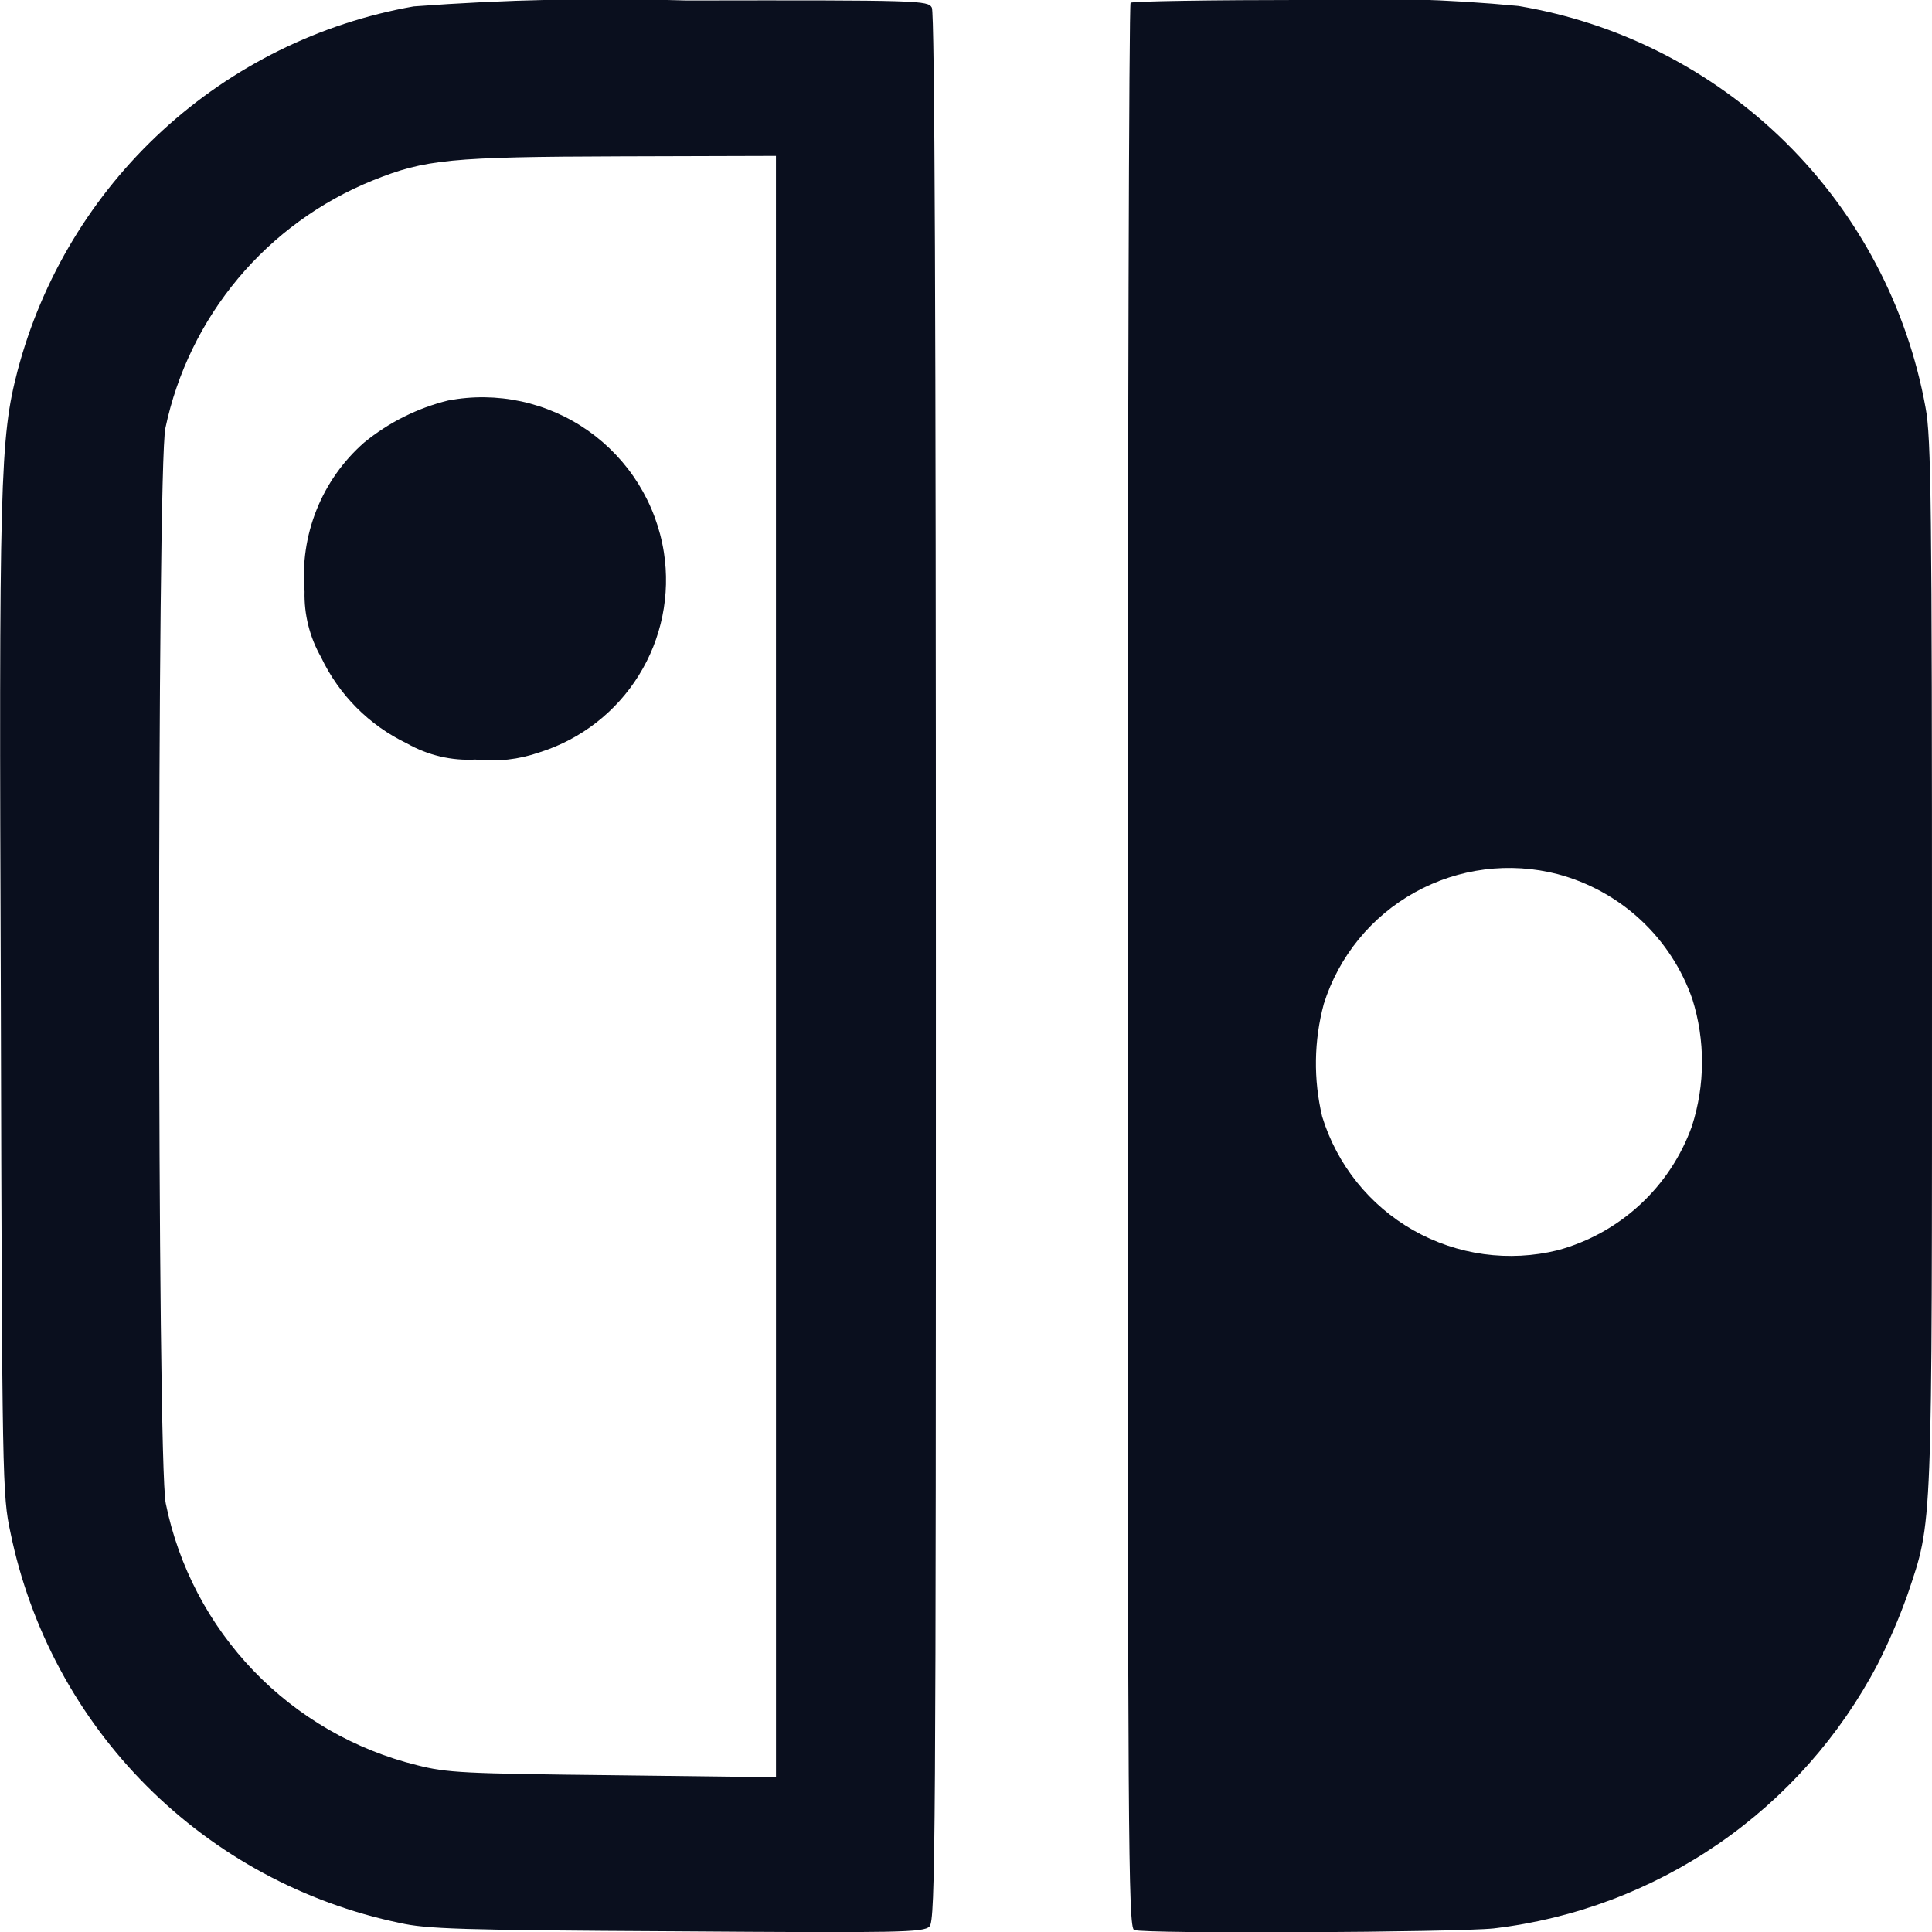
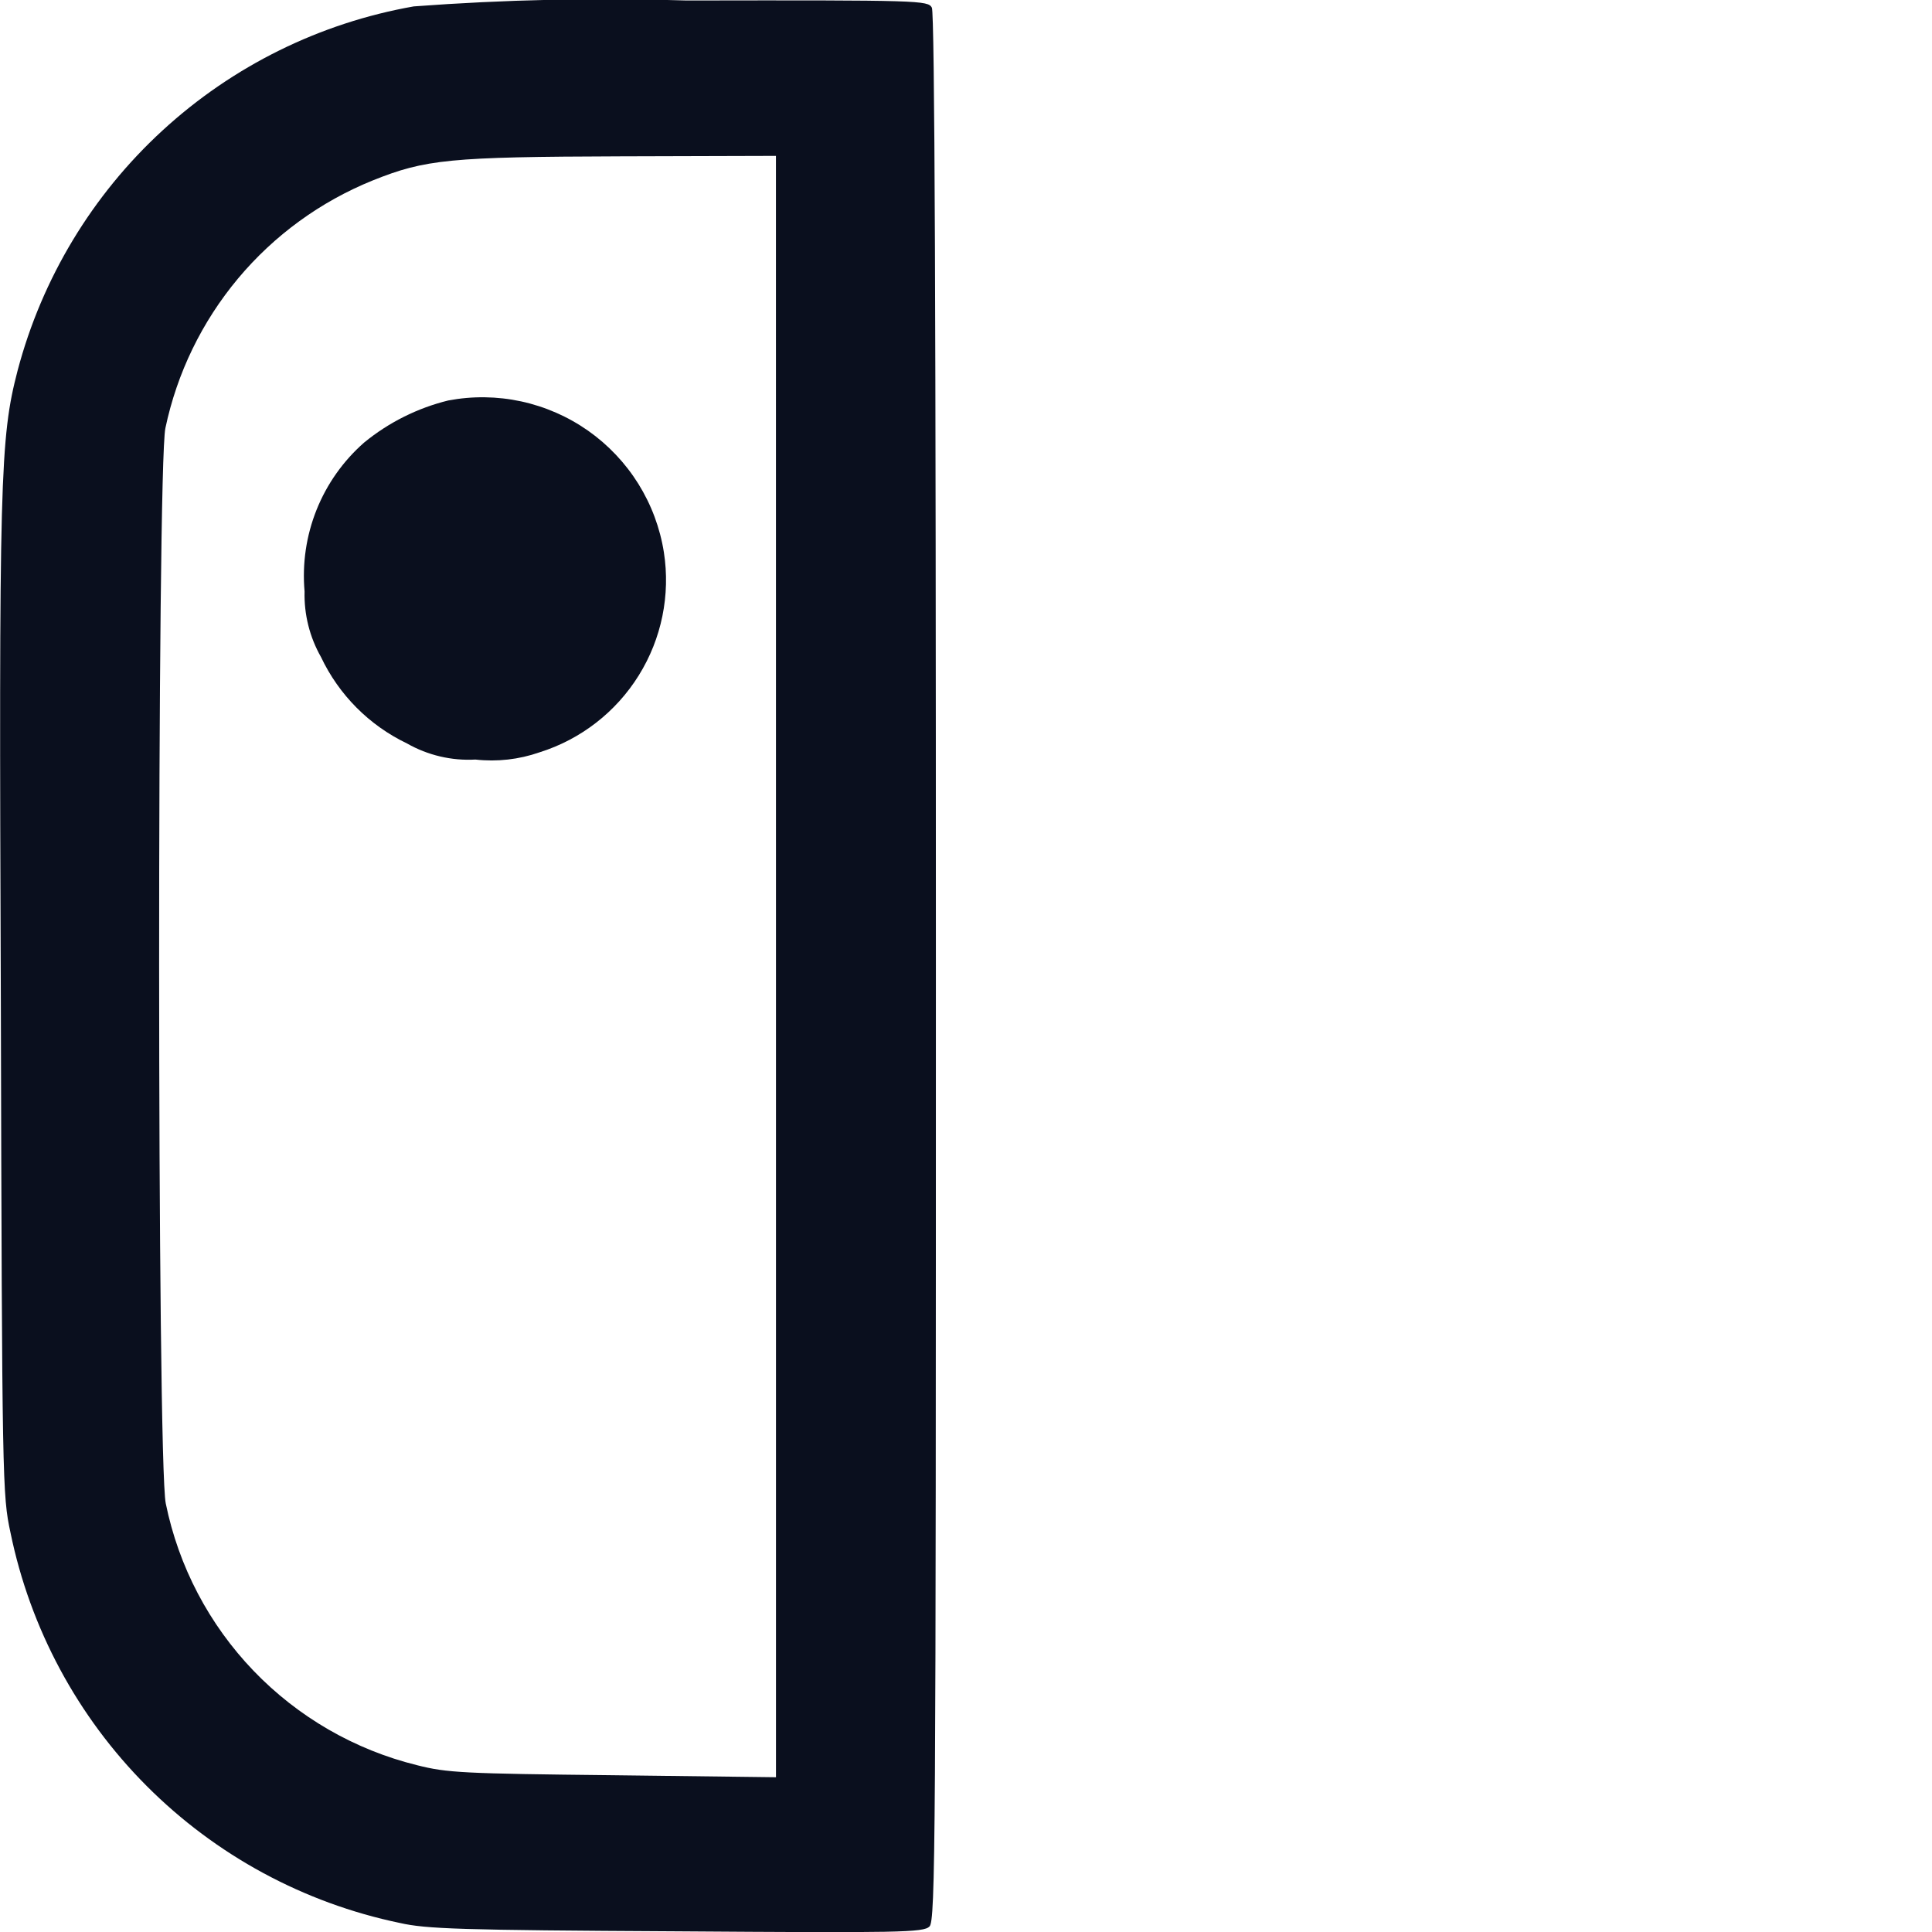
<svg xmlns="http://www.w3.org/2000/svg" width="48" height="48" viewBox="0 0 48 48" fill="none">
  <g id="Nintendo_Switch_Logo_(without_text)" clip-path="url(#clip0_1646_29996)">
    <path id="Path 3425" d="M10.279 0.159C7.946 0.57 5.78 1.64 4.036 3.243C2.292 4.845 1.044 6.914 0.438 9.204C0.001 10.884 -0.029 11.869 0.021 24.904C0.051 36.873 0.061 37.151 0.26 38.075C0.749 40.459 1.925 42.649 3.644 44.372C5.363 46.096 7.549 47.279 9.932 47.775C10.588 47.924 11.423 47.954 16.801 47.983C22.368 48.023 22.944 48.013 23.093 47.863C23.242 47.713 23.252 45.797 23.252 24.047C23.252 7.923 23.222 0.329 23.152 0.19C23.052 0.012 22.884 0.002 17.059 0.012C14.798 -0.059 12.535 -0.01 10.279 0.159ZM19.279 24.015V44.155L15.233 44.105C11.505 44.065 11.108 44.045 10.362 43.856C8.813 43.474 7.404 42.66 6.299 41.51C5.194 40.359 4.438 38.919 4.119 37.356C3.9 36.356 3.9 11.62 4.109 10.637C4.397 9.268 5.018 7.991 5.915 6.918C6.813 5.845 7.961 5.009 9.258 4.484C10.57 3.957 11.176 3.897 15.431 3.884L19.278 3.873L19.279 24.015Z" fill="#0A0F1E" />
    <path id="Path 3426" d="M11.135 9.95C10.371 10.138 9.658 10.495 9.048 10.994C8.528 11.45 8.122 12.024 7.865 12.666C7.608 13.309 7.506 14.004 7.567 14.694C7.552 15.264 7.693 15.828 7.975 16.324C8.42 17.264 9.174 18.022 10.112 18.471C10.629 18.765 11.219 18.904 11.812 18.871C12.349 18.931 12.892 18.87 13.402 18.692C14.427 18.371 15.303 17.692 15.87 16.78C16.438 15.868 16.659 14.783 16.494 13.722C16.399 13.118 16.183 12.54 15.86 12.021C15.537 11.503 15.112 11.054 14.613 10.702C14.113 10.351 13.548 10.103 12.95 9.973C12.353 9.844 11.736 9.836 11.135 9.95Z" fill="#0A0F1E" />
-     <path id="Path 3427" d="M28.089 0.069C28.049 0.099 28.019 10.875 28.019 24.015C28.019 45.695 28.029 47.892 28.178 47.951C28.446 48.051 36.16 48.011 37.115 47.911C39.117 47.674 41.032 46.953 42.693 45.81C44.354 44.667 45.711 43.136 46.648 41.35C46.933 40.787 47.182 40.206 47.394 39.611C48.02 37.742 48 38.239 48 23.955C48 12.555 47.98 10.855 47.84 10.128C47.387 7.624 46.172 5.322 44.361 3.535C42.55 1.749 40.23 0.566 37.721 0.148C35.983 -0.019 34.236 -0.069 32.492 -0.001C30.107 8.80472e-06 28.12 0.03 28.089 0.069ZM38.705 21.719C39.472 21.924 40.178 22.313 40.76 22.854C41.342 23.394 41.783 24.069 42.045 24.819C42.369 25.848 42.366 26.953 42.035 27.98C41.769 28.724 41.327 29.392 40.747 29.928C40.167 30.465 39.467 30.853 38.705 31.061C37.489 31.361 36.205 31.184 35.116 30.567C34.027 29.949 33.216 28.938 32.849 27.741C32.63 26.819 32.643 25.856 32.89 24.941C33.261 23.761 34.072 22.768 35.154 22.169C36.237 21.569 37.508 21.408 38.706 21.719H38.705Z" fill="#0A0F1E" />
  </g>
  <defs>
    <clipPath id="clip0_1646_29996">
      <rect width="48" height="48.01" fill="white" />
    </clipPath>
  </defs>
</svg>